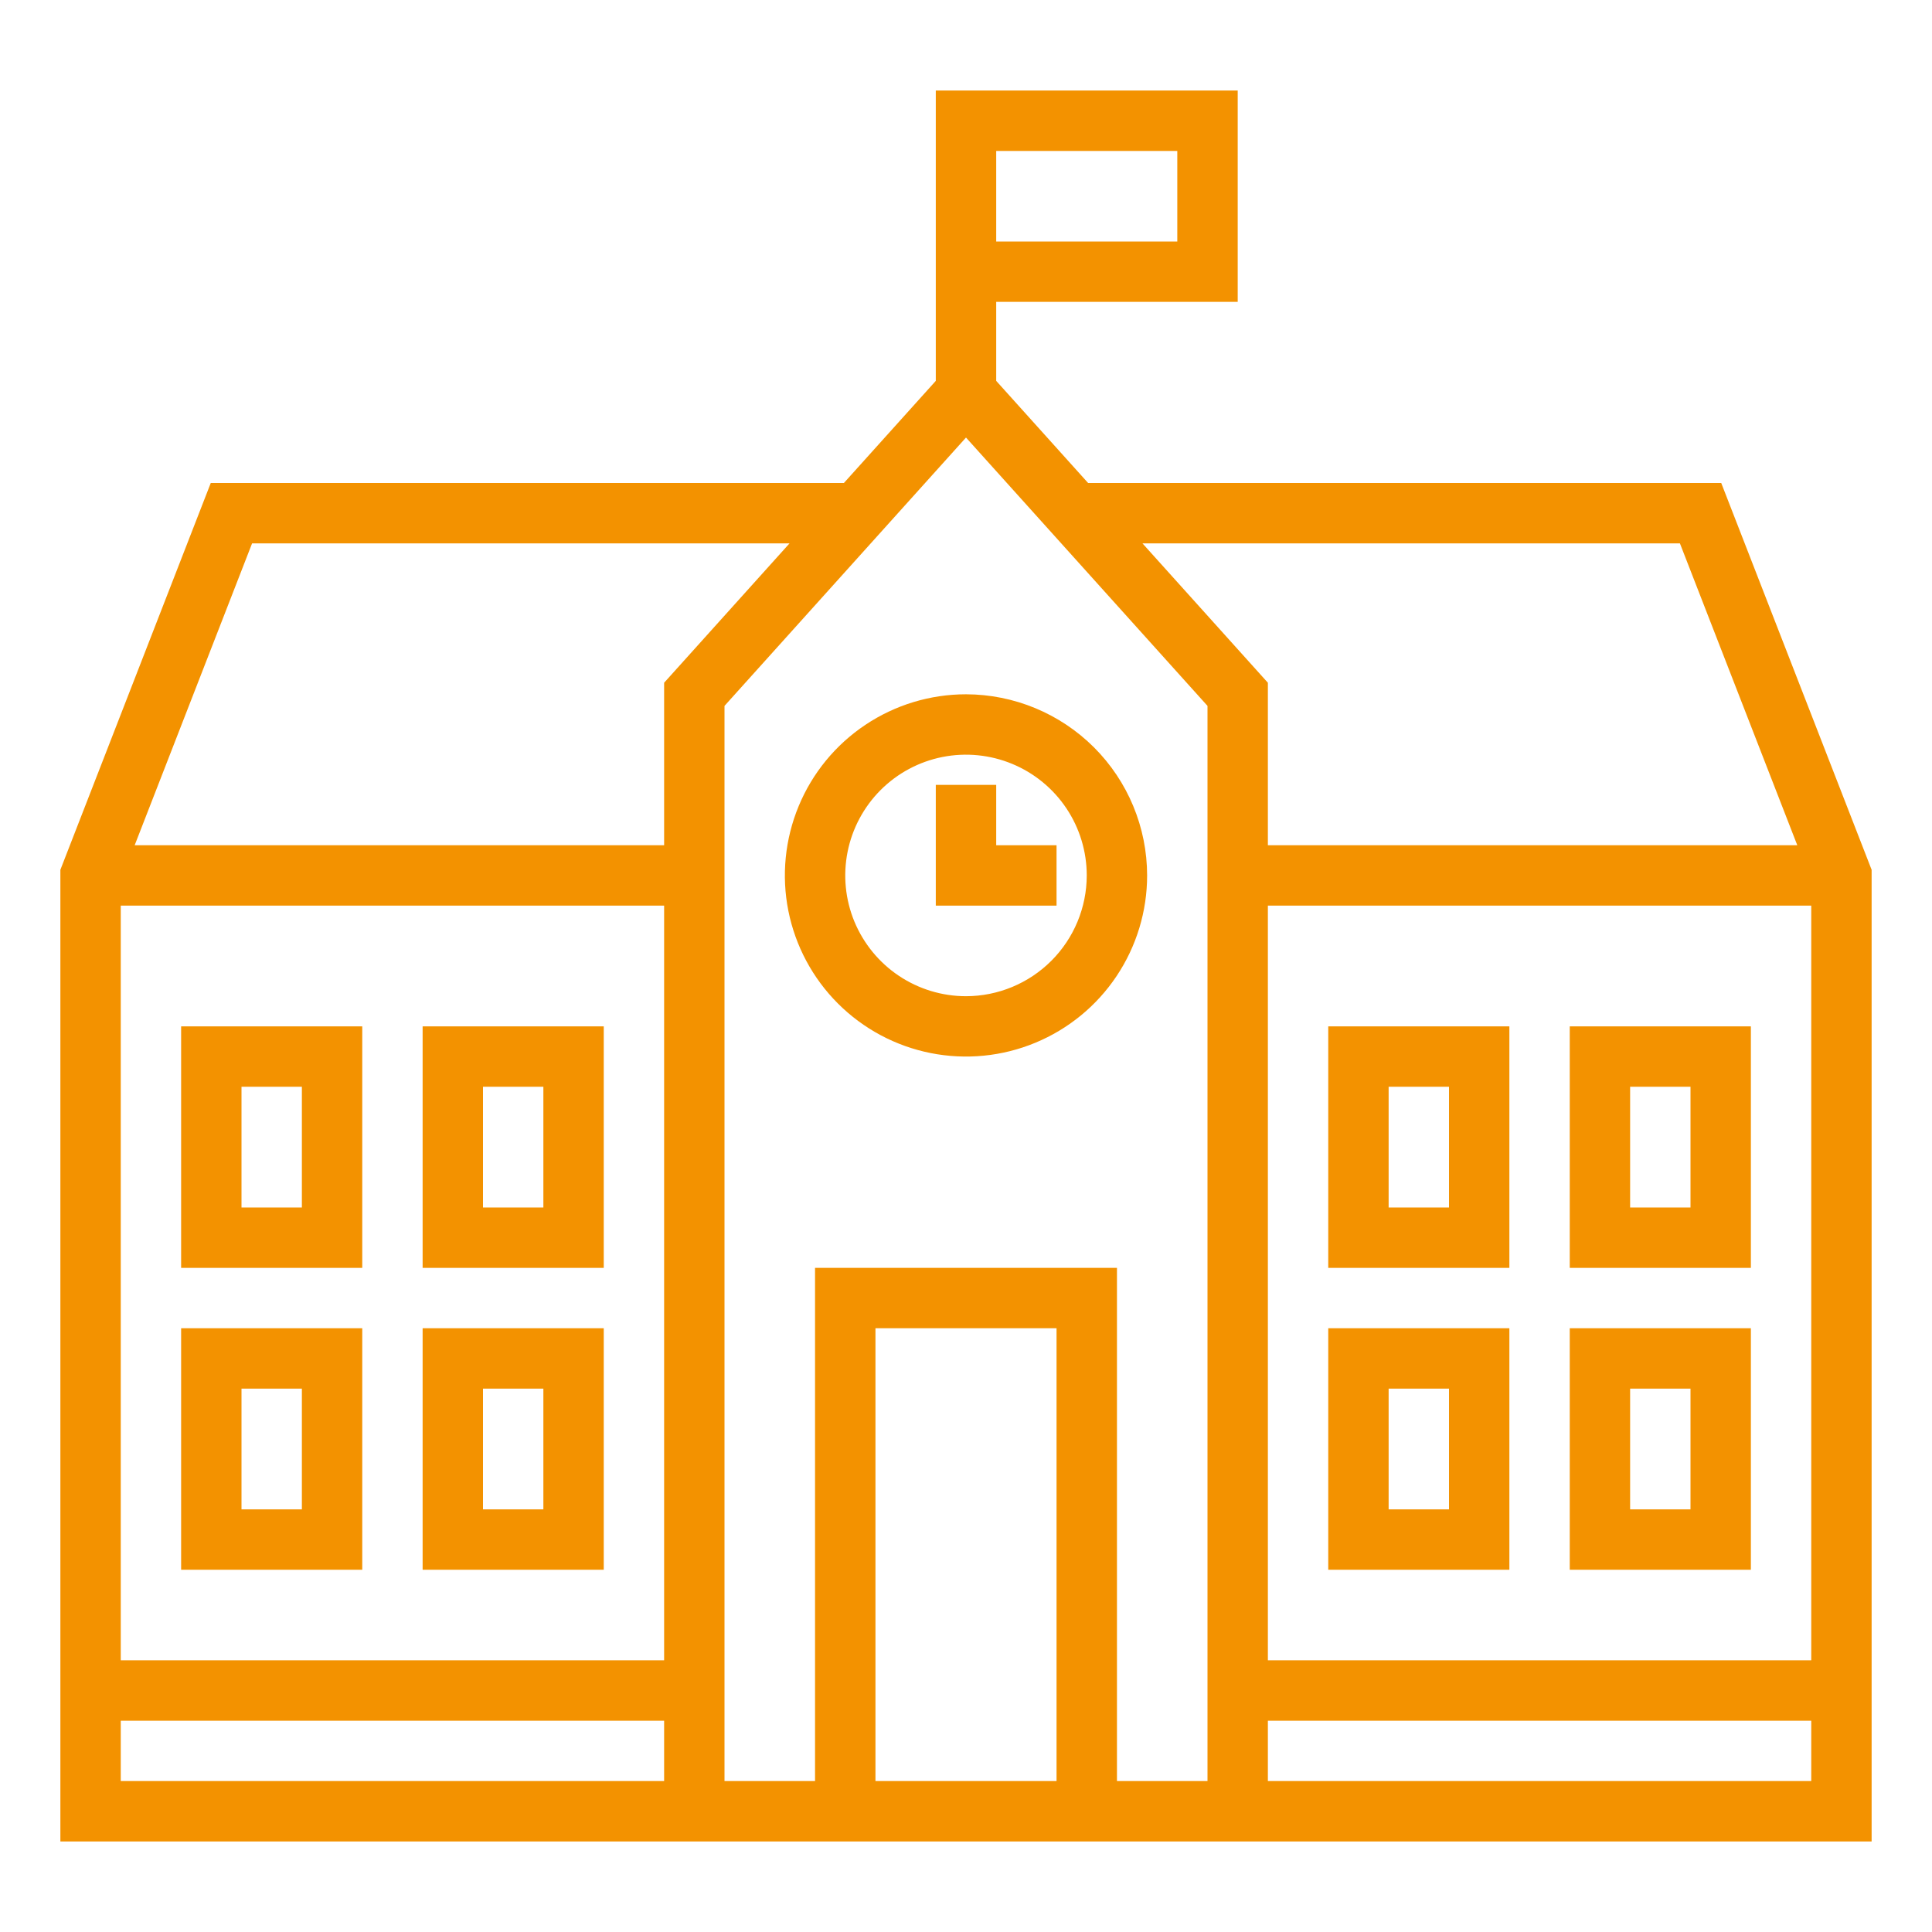
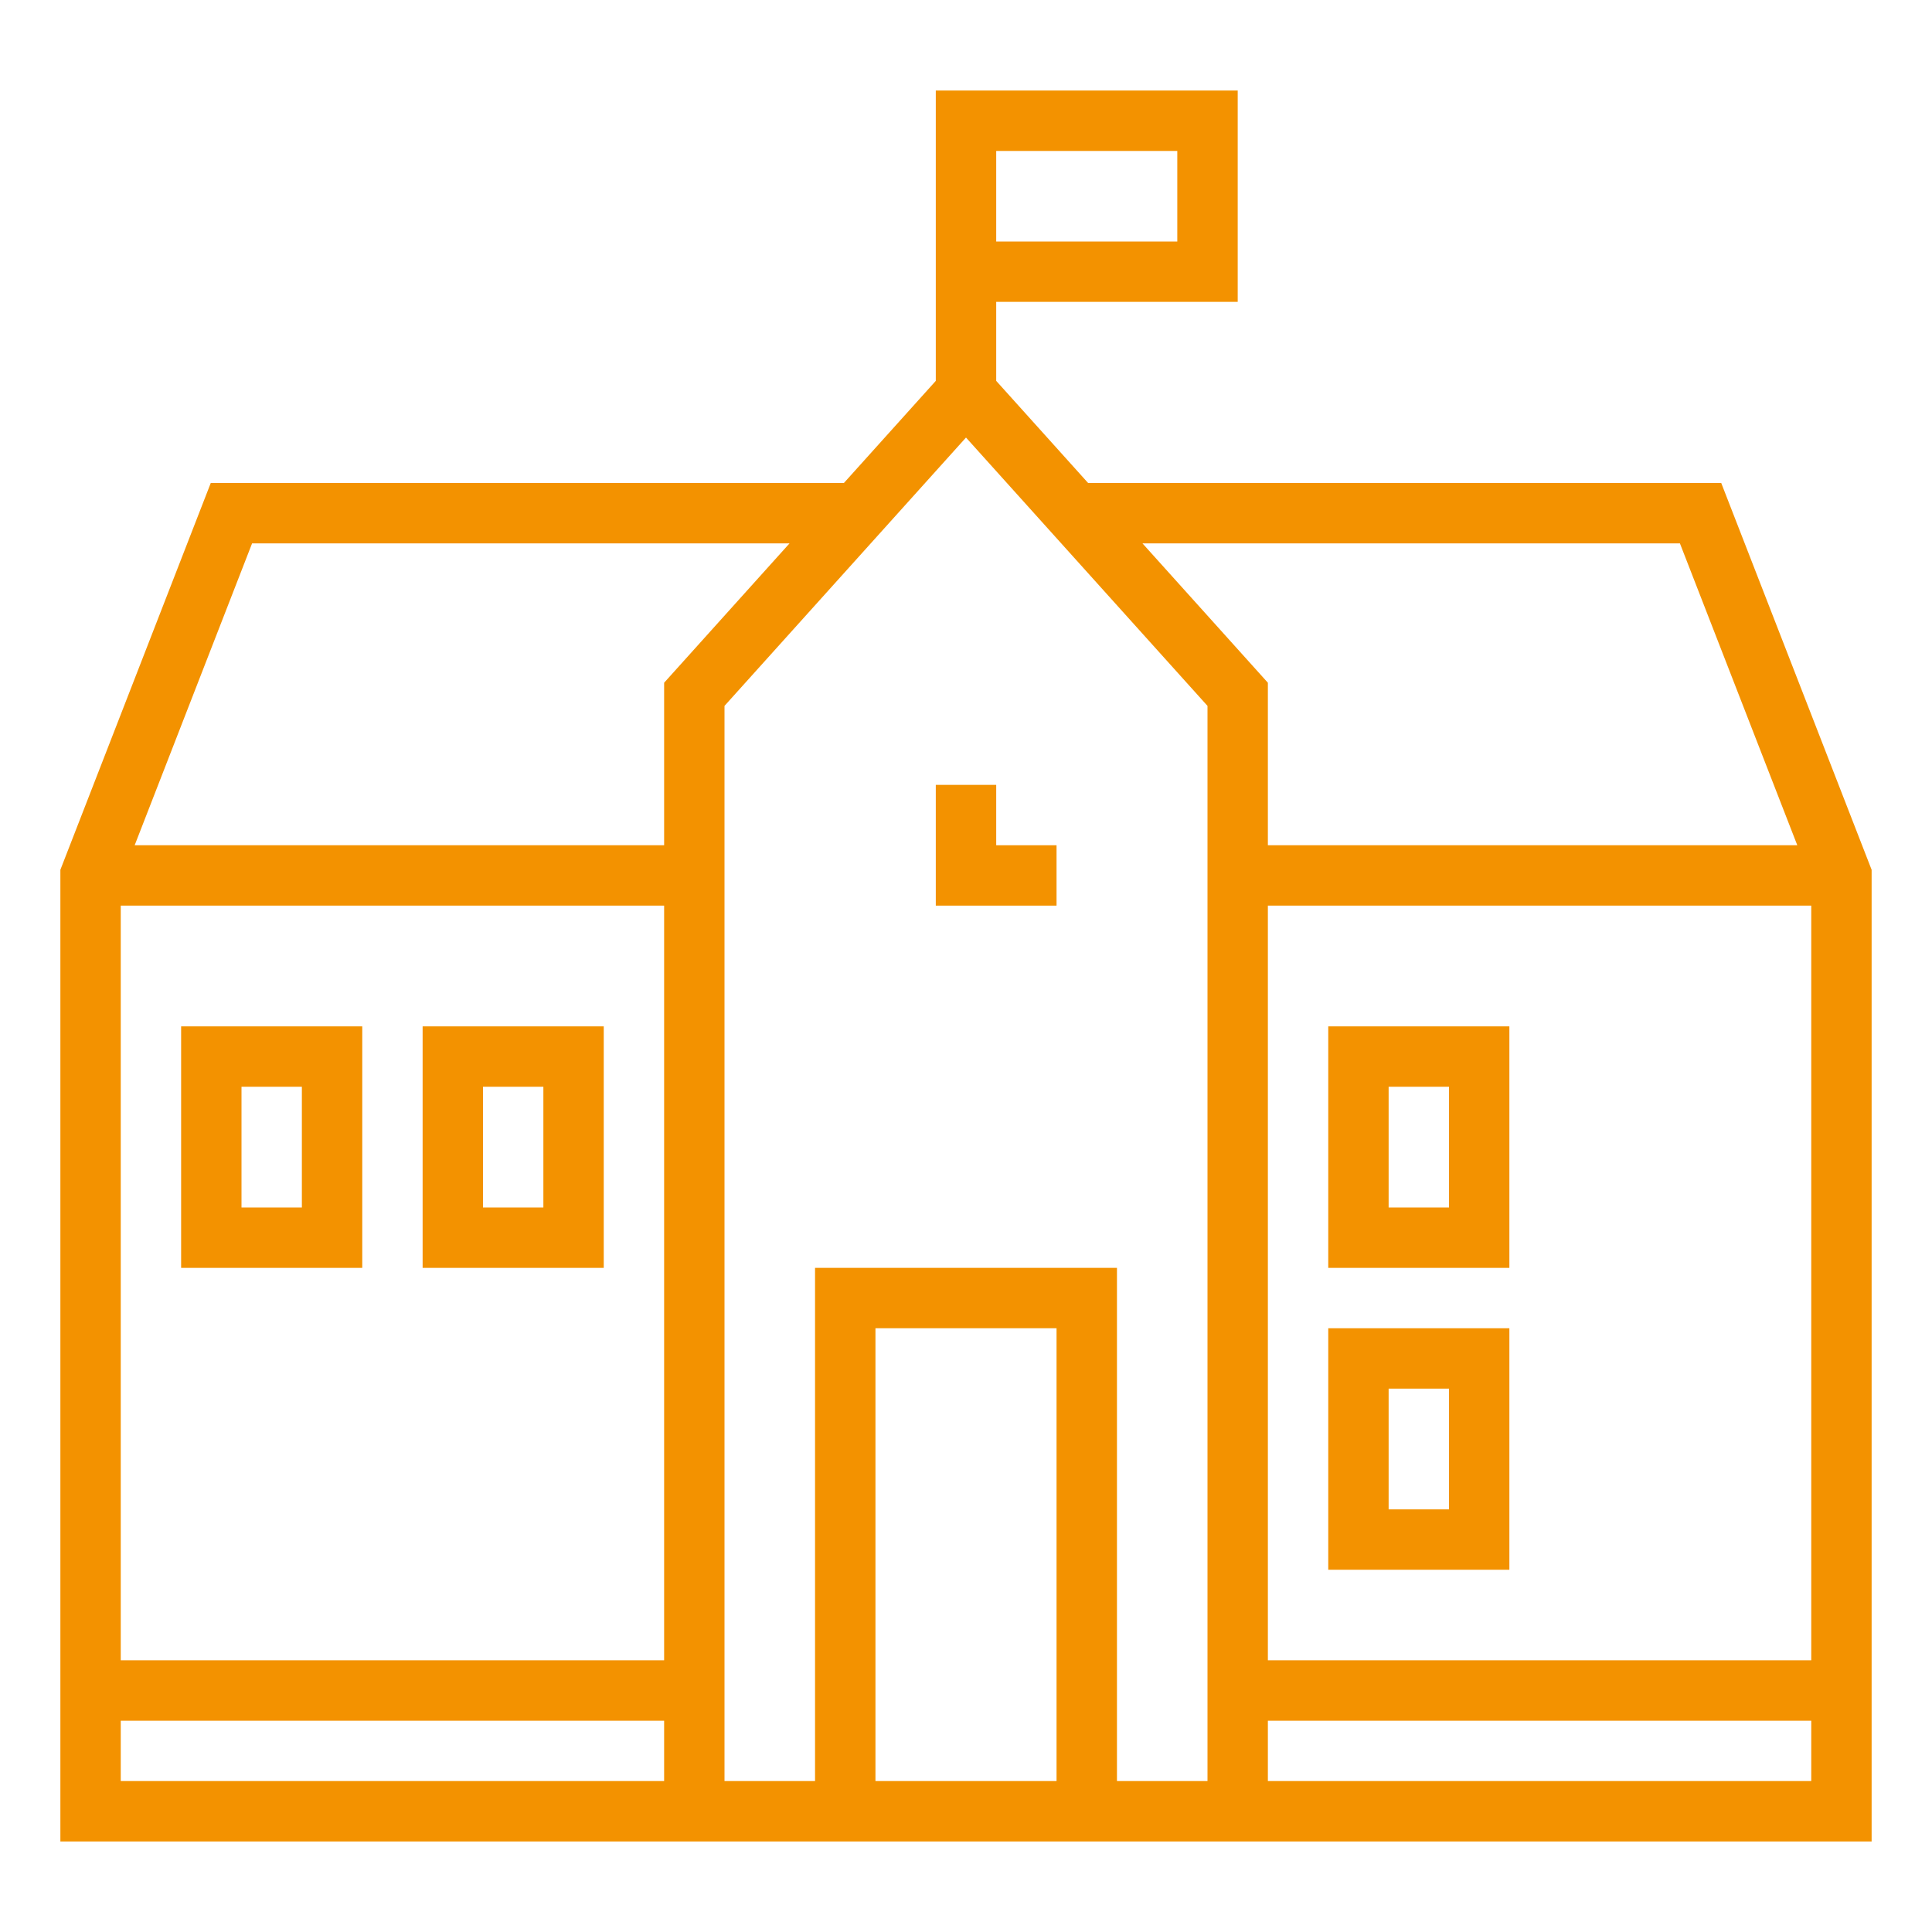
<svg xmlns="http://www.w3.org/2000/svg" width="44" height="44" viewBox="0 0 44 44" fill="none">
  <path d="M39.2 11H24.781L22.688 8.674V6.875H28.188V2.062H21.312V8.674L19.219 11H4.8L1.375 19.809V41.938H42.625V19.809L39.2 11ZM26.812 5.5H22.688V3.438H26.812V5.5ZM38.259 12.375L40.932 19.25H28.875V15.549L26.019 12.375H38.259ZM5.741 12.375H17.981L15.125 15.549V19.25H3.067L5.741 12.375ZM2.75 20.625H15.125V37.812H2.75V20.625ZM15.125 40.562H2.75V39.188H15.125V40.562ZM19.938 40.562V30.25H24.062V40.562H19.938ZM27.5 40.562H25.438V28.875H18.562V40.562H16.5V16.076L22 9.965L27.5 16.076V40.562ZM28.875 39.188H41.25V40.562H28.875V39.188ZM28.875 37.812V20.625H41.25V37.812H28.875Z" fill="#F39200" />
  <path d="M30.25 28.875H34.375V23.375H30.25V28.875ZM31.625 24.75H33V27.5H31.625V24.75Z" fill="#F39200" />
-   <path d="M35.75 23.375V28.875H39.875V23.375H35.75ZM38.5 27.5H37.125V24.75H38.5V27.5Z" fill="#F39200" />
  <path d="M30.25 35.75H34.375V30.25H30.25V35.75ZM31.625 31.625H33V34.375H31.625V31.625Z" fill="#F39200" />
-   <path d="M35.75 35.75H39.875V30.25H35.75V35.75ZM37.125 31.625H38.5V34.375H37.125V31.625Z" fill="#F39200" />
  <path d="M4.125 28.875H8.25V23.375H4.125V28.875ZM5.5 24.75H6.875V27.5H5.5V24.75Z" fill="#F39200" />
  <path d="M9.625 23.375V28.875H13.75V23.375H9.625ZM12.375 27.5H11V24.75H12.375V27.5Z" fill="#F39200" />
-   <path d="M4.125 35.75H8.25V30.25H4.125V35.75ZM5.5 31.625H6.875V34.375H5.5V31.625Z" fill="#F39200" />
-   <path d="M9.625 35.75H13.75V30.25H9.625V35.75ZM11 31.625H12.375V34.375H11V31.625Z" fill="#F39200" />
-   <path d="M22 15.812C21.184 15.812 20.387 16.054 19.708 16.508C19.03 16.961 18.501 17.605 18.189 18.359C17.877 19.113 17.795 19.942 17.954 20.742C18.113 21.542 18.506 22.277 19.083 22.854C19.66 23.431 20.395 23.824 21.195 23.983C21.995 24.142 22.825 24.061 23.579 23.748C24.332 23.436 24.977 22.908 25.43 22.229C25.883 21.551 26.125 20.753 26.125 19.938C26.124 18.844 25.689 17.795 24.916 17.022C24.142 16.249 23.094 15.814 22 15.812ZM22 22.688C21.456 22.688 20.924 22.526 20.472 22.224C20.02 21.922 19.668 21.492 19.459 20.99C19.251 20.487 19.197 19.934 19.303 19.401C19.409 18.868 19.671 18.378 20.055 17.993C20.44 17.608 20.93 17.346 21.463 17.24C21.997 17.134 22.55 17.189 23.052 17.397C23.555 17.605 23.984 17.957 24.287 18.41C24.589 18.862 24.75 19.394 24.75 19.938C24.749 20.667 24.459 21.366 23.944 21.881C23.428 22.397 22.729 22.687 22 22.688Z" fill="#F39200" />
  <path d="M22.688 17.875H21.312V20.625H24.062V19.25H22.688V17.875Z" fill="#F39200" />
</svg>